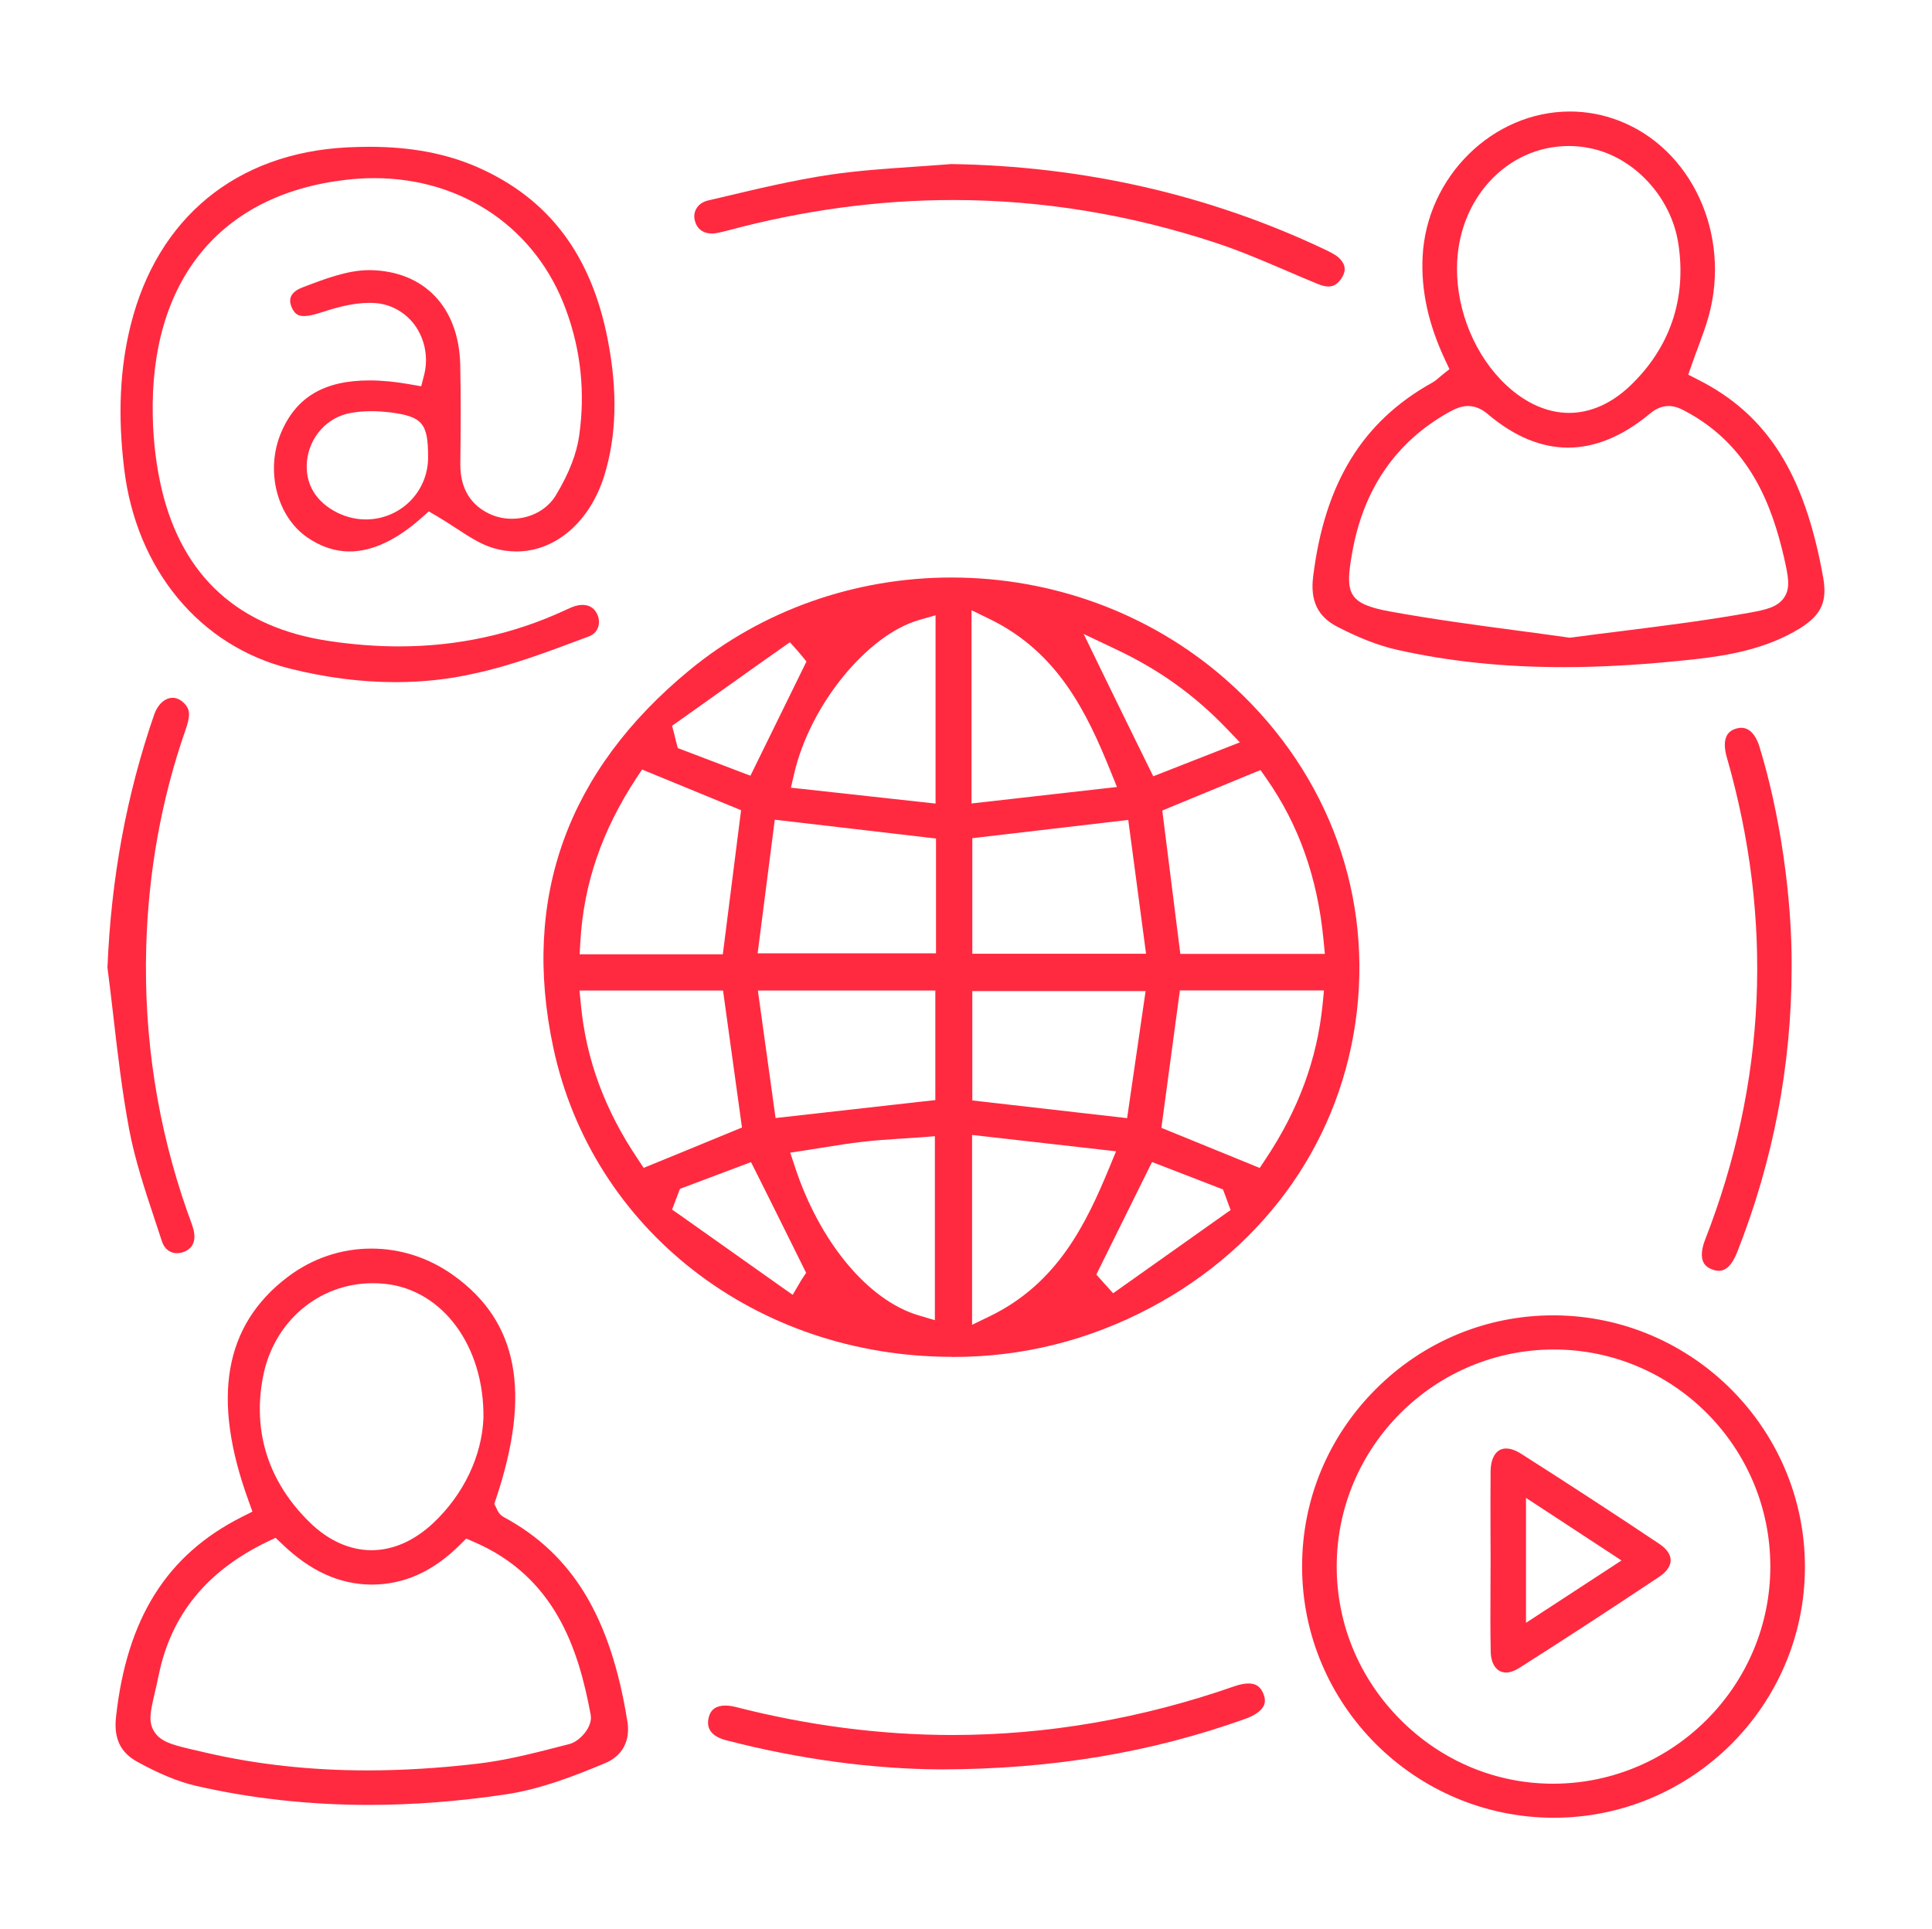
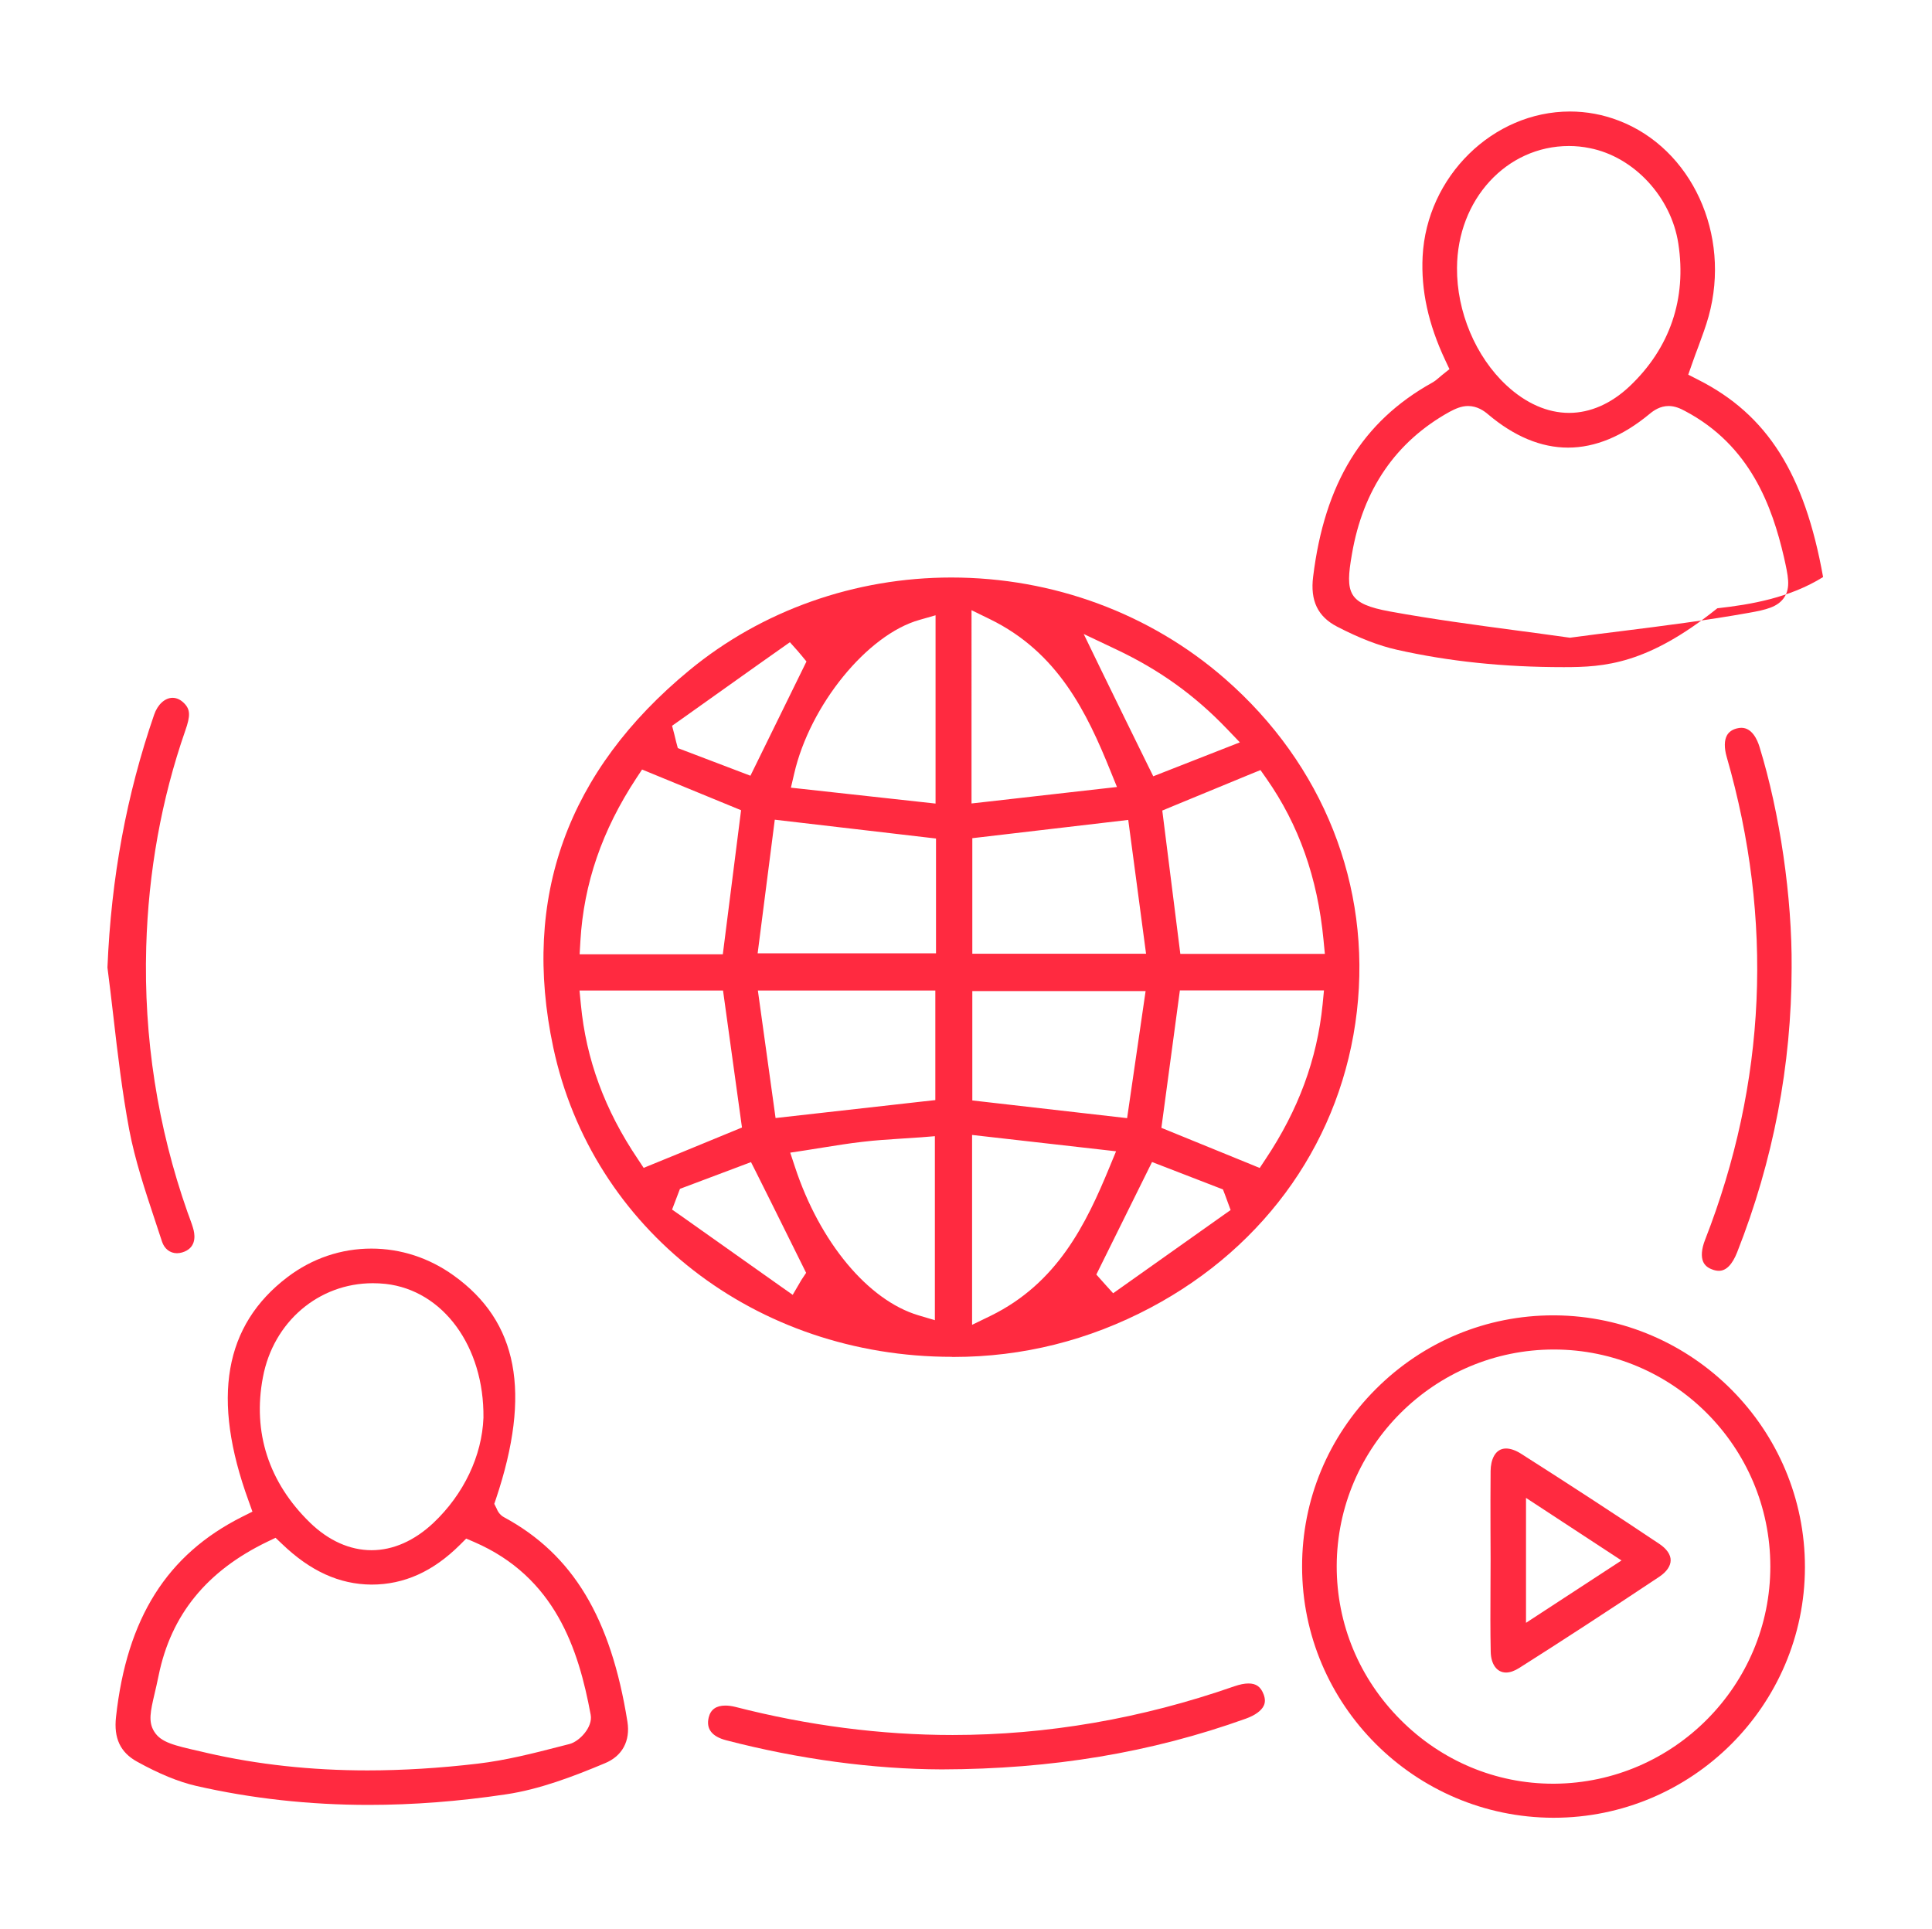
<svg xmlns="http://www.w3.org/2000/svg" version="1.1" id="Layer_1" x="0px" y="0px" viewBox="0 0 171.36 171.12" enable-background="new 0 0 171.36 171.12" xml:space="preserve">
  <g>
    <path fill="#ff2a40" d="M84.44,120.34c-17.41,0-31.93-11.29-35.37-27.45c-2.82-13.26,1.24-24.52,12.08-33.45c6.43-5.3,14.67-8.22,23.23-8.22   c9.02,0,17.64,3.19,24.27,8.98c8.72,7.61,12.98,18.36,11.7,29.5c-1.29,11.22-7.96,20.8-18.3,26.28c-5.47,2.9-11.35,4.37-17.47,4.37   H84.44z M86.22,117.5l1.63-0.79c5.93-2.9,8.47-8.12,10.57-13.22l0.57-1.38l-12.77-1.45V117.5z M81.69,100.87   c-0.57,0.04-1.13,0.08-1.67,0.11c-1.22,0.08-2.37,0.15-3.52,0.29c-1.18,0.13-2.37,0.33-3.52,0.51c-0.52,0.08-1.04,0.17-1.57,0.25   l-1.32,0.2l0.42,1.27c2.19,6.66,6.48,11.83,10.96,13.16l1.45,0.43v-16.32L81.69,100.87z M60.31,105.44l-0.7,1.84l0.72,0.5   c2.99,2.11,5.98,4.23,8.97,6.35l1.01,0.71l0.62-1.06c0.08-0.14,0.14-0.25,0.21-0.35l0.36-0.54l-1.88-3.79   c-0.83-1.67-1.67-3.37-2.55-5.12l-0.46-0.91L60.31,105.44z M97.24,113.04l0.82,0.92l0.67,0.74l0.82-0.58   c2.96-2.1,5.92-4.2,8.89-6.3l0.71-0.5l-0.5-1.36l-0.18-0.47l-0.47-0.18c-1.63-0.63-3.24-1.26-4.86-1.88l-0.96-0.37L97.24,113.04z    M103.01,100.03l0.81,0.33c2.4,0.98,4.69,1.92,7.06,2.88l0.85,0.35l0.51-0.77c2.92-4.37,4.58-8.86,5.07-13.74l0.12-1.24h-12.78   L103.01,100.03z M51.52,89.08c0.46,4.86,2.11,9.36,5.06,13.73l0.51,0.77l3.23-1.32c1.6-0.66,3.15-1.29,4.69-1.93l0.8-0.33   l-1.68-12.15H51.4L51.52,89.08z M86.24,97.6l13.73,1.57l1.64-11.27H86.24V97.6z M68.79,99.16c0,0,9.21-1.04,13.16-1.48l1.01-0.11   v-9.72H67.22L68.79,99.16z M56.44,69.02c-3.04,4.62-4.66,9.34-4.96,14.42l-0.07,1.2h12.7l1.62-12.78l-8.78-3.61L56.44,69.02z    M110.96,68.64c-2.49,1.02-4.78,1.97-7.08,2.92l-0.79,0.33l1.6,12.71h12.82l-0.12-1.24c-0.53-5.52-2.19-10.21-5.07-14.32   l-0.52-0.74L110.96,68.64z M86.24,74.34v10.25h15.41l-0.17-1.28c-0.28-2.07-0.55-4.09-0.81-6.09l-0.6-4.5L86.24,74.34z M67.2,84.55   h15.82V74.37l-14.3-1.67L67.2,84.55z M86.17,71.26l1.25-0.14c2.52-0.28,4.93-0.56,7.4-0.84l4.25-0.48l-0.56-1.38   c-2.11-5.23-4.68-10.57-10.72-13.51l-1.62-0.79V71.26z M81.55,54.98c-4.62,1.3-9.71,7.55-11.11,13.64l-0.29,1.24l12.83,1.41V54.57   L81.55,54.98z M97.53,59.14c1.49,3.06,2.84,5.81,4.3,8.78l0.46,0.93l7.68-3.01l-1.17-1.22c-2.85-2.97-5.95-5.2-9.77-7.01   l-2.91-1.38L97.53,59.14z M67.31,58.9c-2.35,1.67-4.7,3.35-7.06,5.02l-0.64,0.45l0.2,0.76l0.16,0.66l0.15,0.56l6.44,2.45   l4.97-10.13l-0.46-0.56c-0.11-0.14-0.23-0.27-0.34-0.4l-0.67-0.75L67.31,58.9z" />
-     <path fill="#ff2a40" d="M35.07,60.5c-3.02,0-6.17-0.4-9.36-1.2c-8-1.99-13.63-8.79-14.7-17.75c-0.57-4.71-0.38-8.87,0.58-12.71   c2.37-9.52,9.37-15.27,19.21-15.77c0.66-0.03,1.32-0.05,1.98-0.05c3.68,0,6.83,0.6,9.62,1.83c6.29,2.78,10.06,7.78,11.51,15.3   c0.88,4.55,0.78,8.48-0.31,12.03c-1.27,4.09-4.32,6.73-7.79,6.73c-0.69,0-1.39-0.1-2.08-0.31c-1.09-0.32-2.14-1.01-3.26-1.74   c-0.57-0.37-1.14-0.74-1.73-1.09l-0.71-0.41l-0.61,0.54c-2.24,2-4.4,3.01-6.42,3.01c-1.3,0-2.57-0.43-3.78-1.27   c-2.7-1.89-3.7-5.98-2.27-9.31c1.34-3.13,3.83-4.59,7.82-4.59c1.08,0,2.27,0.11,3.56,0.34l1.03,0.18l0.26-1.01   c0.39-1.53,0.07-3.19-0.85-4.44c-0.87-1.17-2.2-1.88-3.64-1.94c-0.11,0-0.23-0.01-0.34-0.01c-1.57,0-3.11,0.46-4.56,0.93   c-0.5,0.16-0.92,0.24-1.26,0.24c-0.45,0-0.79-0.12-1.07-0.71c-0.12-0.26-0.24-0.64-0.1-1c0.17-0.42,0.64-0.68,1.01-0.82   c1.98-0.76,4.02-1.54,5.92-1.54l0.17,0c4.75,0.11,7.78,3.3,7.92,8.33c0.07,2.97,0.04,5.99,0.01,8.83   c-0.04,2.76,1.48,3.99,2.76,4.53c0.56,0.24,1.19,0.36,1.82,0.36c1.64,0,3.14-0.81,3.91-2.11c1.17-1.95,1.84-3.69,2.06-5.32   c0.53-3.79,0.14-7.52-1.17-11.08c-2.62-7.22-9.15-11.7-17.02-11.7c-0.82,0-1.67,0.05-2.51,0.15c-11.16,1.29-17.4,8.94-17.13,20.99   c0.05,2.27,0.32,4.46,0.81,6.52c1.85,7.7,6.83,12.2,14.81,13.39c2.12,0.32,4.21,0.48,6.22,0.48c5.17,0,10.1-1.07,14.67-3.18   l0.22-0.1c0.16-0.07,0.31-0.15,0.48-0.21c0.31-0.12,0.61-0.19,0.9-0.19c0.41,0,0.96,0.13,1.28,0.76c0.21,0.41,0.25,0.87,0.09,1.27   c-0.14,0.36-0.42,0.63-0.81,0.77l-0.59,0.22c-3.1,1.16-6.31,2.37-9.53,3.06C39.83,60.25,37.47,60.5,35.07,60.5z M32.97,36.47   c-0.65,0-1.28,0.05-1.88,0.16c-2.05,0.36-3.64,2.11-3.86,4.25c-0.2,2,0.76,3.63,2.71,4.6c0.81,0.39,1.65,0.59,2.52,0.59   c1.46,0,2.89-0.59,3.92-1.63c1.03-1.04,1.6-2.43,1.59-3.92c0-2.99-0.51-3.58-3.39-3.95C34.04,36.51,33.5,36.47,32.97,36.47z" />
    <path fill="#ff2a40" d="M32.7,160.08c-5.28,0-10.43-0.57-15.32-1.69c-1.55-0.36-3.26-1.06-5.23-2.15c-1.48-0.82-2.07-2.08-1.86-3.96   c0.96-8.76,4.52-14.41,11.2-17.76l0.9-0.45l-0.34-0.95c-3.31-9.08-2.18-15.58,3.46-19.86c2.18-1.65,4.74-2.52,7.43-2.52   c2.6,0,5.12,0.82,7.29,2.38c5.72,4.09,6.92,10.39,3.76,19.82l-0.15,0.44l0.21,0.42c0.06,0.15,0.23,0.55,0.68,0.78   c6.07,3.29,9.45,8.89,10.92,18.12c0.27,1.71-0.46,3.06-2.01,3.69c-2.79,1.17-5.78,2.31-8.74,2.75   C40.71,159.77,36.61,160.08,32.7,160.08C32.7,160.08,32.7,160.08,32.7,160.08z M23.73,136.73c-5.4,2.6-8.56,6.49-9.66,11.87   c-0.13,0.63-0.25,1.16-0.36,1.62c-0.36,1.55-0.58,2.49-0.03,3.36c0.6,0.96,1.73,1.22,4.21,1.78l0.51,0.12   c4.44,1.02,9.21,1.54,14.18,1.54c3.11,0,6.41-0.2,9.8-0.6c2.47-0.29,4.91-0.91,7.27-1.52l0.86-0.22c0.87-0.22,2.09-1.49,1.88-2.6   c-1.08-5.83-3.15-12.21-10.34-15.32l-0.7-0.3L40.81,137c-2.39,2.38-4.96,3.54-7.86,3.54c-2.86-0.02-5.43-1.2-7.94-3.61l-0.57-0.54   L23.73,136.73z M33.07,113.81c-4.81,0-8.83,3.43-9.75,8.34c-0.93,4.87,0.51,9.33,4.18,12.9c1.65,1.6,3.54,2.44,5.46,2.44   c1.91,0,3.8-0.84,5.48-2.42c2.69-2.54,4.31-5.94,4.44-9.33c0.07-6.32-3.58-11.3-8.68-11.87C33.81,113.83,33.44,113.81,33.07,113.81   z" />
-     <path fill="#ff2a40" d="M138.7,59.17c-5.32,0-10.16-0.5-14.79-1.54c-1.61-0.36-3.34-1.03-5.31-2.05c-1.72-0.89-2.4-2.3-2.13-4.44   c1.02-8.29,4.37-13.75,10.54-17.19c0.25-0.14,0.45-0.3,0.64-0.47l0.21-0.18l0.7-0.56l-0.38-0.81c-1.5-3.19-2.15-6.19-2-9.18   c0.36-7.09,6.23-12.86,13.07-12.86c1.47,0,2.93,0.27,4.33,0.81c6.47,2.48,9.97,10.1,7.97,17.35c-0.24,0.87-0.57,1.75-0.91,2.68   c-0.19,0.5-0.38,1.01-0.57,1.56l-0.33,0.94l0.88,0.45c6.12,3.09,9.44,8.33,11.08,17.5c0.39,2.16-0.14,3.34-2.01,4.52   c-2.97,1.85-6.41,2.44-9.38,2.77C146.11,58.93,142.31,59.17,138.7,59.17C138.7,59.17,138.7,59.17,138.7,59.17z M130.21,36.01   c-0.63,0-1.17,0.27-1.63,0.51c-4.77,2.64-7.69,6.89-8.67,12.63c-0.61,3.47-0.35,4.4,3.36,5.08c3.73,0.68,7.52,1.19,11.2,1.68   c1.55,0.21,3.09,0.41,4.63,0.63l0.15,0.02l0.15-0.02c1.47-0.2,2.92-0.38,4.37-0.56c3.91-0.49,7.61-0.96,11.36-1.63   c1.52-0.27,2.55-0.51,3.12-1.36c0.59-0.89,0.35-1.91-0.03-3.61c-1.03-4.41-2.95-9.87-8.79-12.94c-0.39-0.21-0.87-0.43-1.43-0.43   c-0.76,0-1.33,0.4-1.7,0.71c-2.38,1.97-4.81,2.98-7.22,2.98c-2.39,0-4.77-0.99-7.08-2.94C131.63,36.44,131.02,36.01,130.21,36.01z    M139.16,12.95c-5.54,0-9.9,4.75-9.93,10.81c-0.03,3.88,1.65,7.87,4.38,10.41c1.72,1.6,3.64,2.45,5.56,2.45   c1.88,0,3.74-0.82,5.37-2.36c3.58-3.39,5.07-7.77,4.32-12.66c-0.63-4.13-3.94-7.69-7.85-8.46   C140.39,13.01,139.77,12.95,139.16,12.95z" />
+     <path fill="#ff2a40" d="M138.7,59.17c-5.32,0-10.16-0.5-14.79-1.54c-1.61-0.36-3.34-1.03-5.31-2.05c-1.72-0.89-2.4-2.3-2.13-4.44   c1.02-8.29,4.37-13.75,10.54-17.19c0.25-0.14,0.45-0.3,0.64-0.47l0.21-0.18l0.7-0.56l-0.38-0.81c-1.5-3.19-2.15-6.19-2-9.18   c0.36-7.09,6.23-12.86,13.07-12.86c1.47,0,2.93,0.27,4.33,0.81c6.47,2.48,9.97,10.1,7.97,17.35c-0.24,0.87-0.57,1.75-0.91,2.68   c-0.19,0.5-0.38,1.01-0.57,1.56l-0.33,0.94l0.88,0.45c6.12,3.09,9.44,8.33,11.08,17.5c-2.97,1.85-6.41,2.44-9.38,2.77C146.11,58.93,142.31,59.17,138.7,59.17C138.7,59.17,138.7,59.17,138.7,59.17z M130.21,36.01   c-0.63,0-1.17,0.27-1.63,0.51c-4.77,2.64-7.69,6.89-8.67,12.63c-0.61,3.47-0.35,4.4,3.36,5.08c3.73,0.68,7.52,1.19,11.2,1.68   c1.55,0.21,3.09,0.41,4.63,0.63l0.15,0.02l0.15-0.02c1.47-0.2,2.92-0.38,4.37-0.56c3.91-0.49,7.61-0.96,11.36-1.63   c1.52-0.27,2.55-0.51,3.12-1.36c0.59-0.89,0.35-1.91-0.03-3.61c-1.03-4.41-2.95-9.87-8.79-12.94c-0.39-0.21-0.87-0.43-1.43-0.43   c-0.76,0-1.33,0.4-1.7,0.71c-2.38,1.97-4.81,2.98-7.22,2.98c-2.39,0-4.77-0.99-7.08-2.94C131.63,36.44,131.02,36.01,130.21,36.01z    M139.16,12.95c-5.54,0-9.9,4.75-9.93,10.81c-0.03,3.88,1.65,7.87,4.38,10.41c1.72,1.6,3.64,2.45,5.56,2.45   c1.88,0,3.74-0.82,5.37-2.36c3.58-3.39,5.07-7.77,4.32-12.66c-0.63-4.13-3.94-7.69-7.85-8.46   C140.39,13.01,139.77,12.95,139.16,12.95z" />
    <path fill="#ff2a40" d="M137.77,161.22c-12.28-0.03-22.28-10.02-22.28-22.27c-0.01-5.94,2.32-11.53,6.54-15.75c4.22-4.22,9.81-6.54,15.74-6.54   l0.14,0c12.25,0.09,22.2,10.11,22.18,22.35c-0.02,12.25-10.02,22.21-22.28,22.21C137.81,161.22,137.77,161.22,137.77,161.22z    M137.82,119.69c-10.59,0-19.23,8.61-19.26,19.2c-0.01,5.13,2,9.98,5.67,13.65c3.64,3.65,8.45,5.66,13.52,5.66l0.13,0   c10.58-0.08,19.16-8.74,19.14-19.29C157.01,128.31,148.39,119.69,137.82,119.69z" />
-     <path fill="#ff2a40" d="M117.82,25.41c-0.26,0-0.56-0.07-0.88-0.2c-0.95-0.39-1.9-0.79-2.84-1.2c-2.01-0.86-4.08-1.75-6.2-2.45   c-7.67-2.54-15.52-3.82-23.36-3.82c-6.57,0-13.27,0.9-19.94,2.69c-0.3,0.08-0.61,0.15-0.92,0.22c-0.18,0.04-0.36,0.06-0.53,0.06   c-0.79,0-1.33-0.41-1.52-1.14c-0.1-0.38-0.05-0.77,0.15-1.09c0.21-0.35,0.56-0.59,1.02-0.7l1.2-0.28c3.16-0.75,6.42-1.53,9.65-2.01   c2.44-0.36,4.97-0.53,7.42-0.7c1.11-0.08,2.22-0.15,3.32-0.24c11.7,0.18,22.87,2.72,33.08,7.56c0.54,0.26,1.05,0.51,1.35,0.82   c0.55,0.56,0.59,1.13,0.14,1.79C118.55,25.33,118.11,25.41,117.82,25.41z" />
    <path fill="#ff2a40" d="M15.7,111.15c-0.62,0-1.12-0.39-1.33-1.03c-0.21-0.64-0.42-1.28-0.63-1.91c-0.87-2.62-1.77-5.33-2.28-8.02   c-0.62-3.32-1.03-6.76-1.41-10.09c-0.17-1.43-0.33-2.86-0.52-4.29c0.33-7.97,1.69-15.31,4.14-22.42c0.31-0.91,0.96-1.5,1.64-1.5   c0.36,0,0.72,0.17,1.03,0.49c0.54,0.55,0.56,1.1,0.09,2.43c-2.11,6.06-3.27,12.51-3.46,19.16c-0.23,8.06,1,15.98,3.66,23.54   l0.17,0.46c0.15,0.41,0.29,0.79,0.38,1.16c0.13,0.57,0.18,1.59-1.02,1.95C16.01,111.12,15.86,111.15,15.7,111.15z" />
    <path fill="#ff2a40" d="M83.53,156.93c-6.08-0.02-12.69-0.91-19.11-2.58c-1.28-0.33-1.81-1.02-1.56-2.03c0.17-0.7,0.66-1.05,1.48-1.05   c0.27,0,0.57,0.04,0.89,0.12c6.43,1.65,12.91,2.49,19.26,2.49c8.36,0,16.77-1.45,24.99-4.32c0.47-0.16,0.89-0.25,1.25-0.25   c0.69,0,1.09,0.29,1.35,0.97c0.14,0.38,0.15,0.71,0.01,1c-0.21,0.45-0.78,0.86-1.59,1.15C102.12,155.44,93.3,156.91,83.53,156.93z" />
    <path fill="#ff2a40" d="M152.46,112.71c-0.19,0-0.4-0.04-0.62-0.13c-0.38-0.14-0.63-0.36-0.77-0.66c-0.21-0.46-0.15-1.16,0.16-1.95   c5.44-13.94,6.09-28.36,1.92-42.84c-0.23-0.8-0.22-1.48,0.03-1.92c0.17-0.29,0.44-0.49,0.85-0.6c0.15-0.04,0.29-0.06,0.42-0.06   c0.95,0,1.42,1.06,1.61,1.69c1.81,5.87,2.9,13.38,2.85,19.6c-0.01,8.63-1.63,17.11-4.83,25.22   C153.65,112.15,153.11,112.71,152.46,112.71z" />
    <path fill="#ff2a40" d="M133.58,148.34c-0.81,0-1.34-0.73-1.36-1.85c-0.04-1.89-0.03-3.77-0.02-5.65c0-0.85,0.01-1.69,0.01-2.53l-0.01-2.63   c0-1.74-0.01-3.48,0.01-5.22c0.01-0.96,0.38-1.99,1.37-1.99c0.39,0,0.85,0.16,1.31,0.45c4.26,2.71,8.4,5.41,12.3,8.02   c0.64,0.43,1,0.95,0.99,1.45c0,0.5-0.36,1.02-1,1.45c-4.55,3.03-8.62,5.68-12.44,8.1C134.33,148.2,133.93,148.34,133.58,148.34   L133.58,148.34z M135.35,143.93l8.47-5.53l-8.47-5.55V143.93z" />
  </g>
</svg>